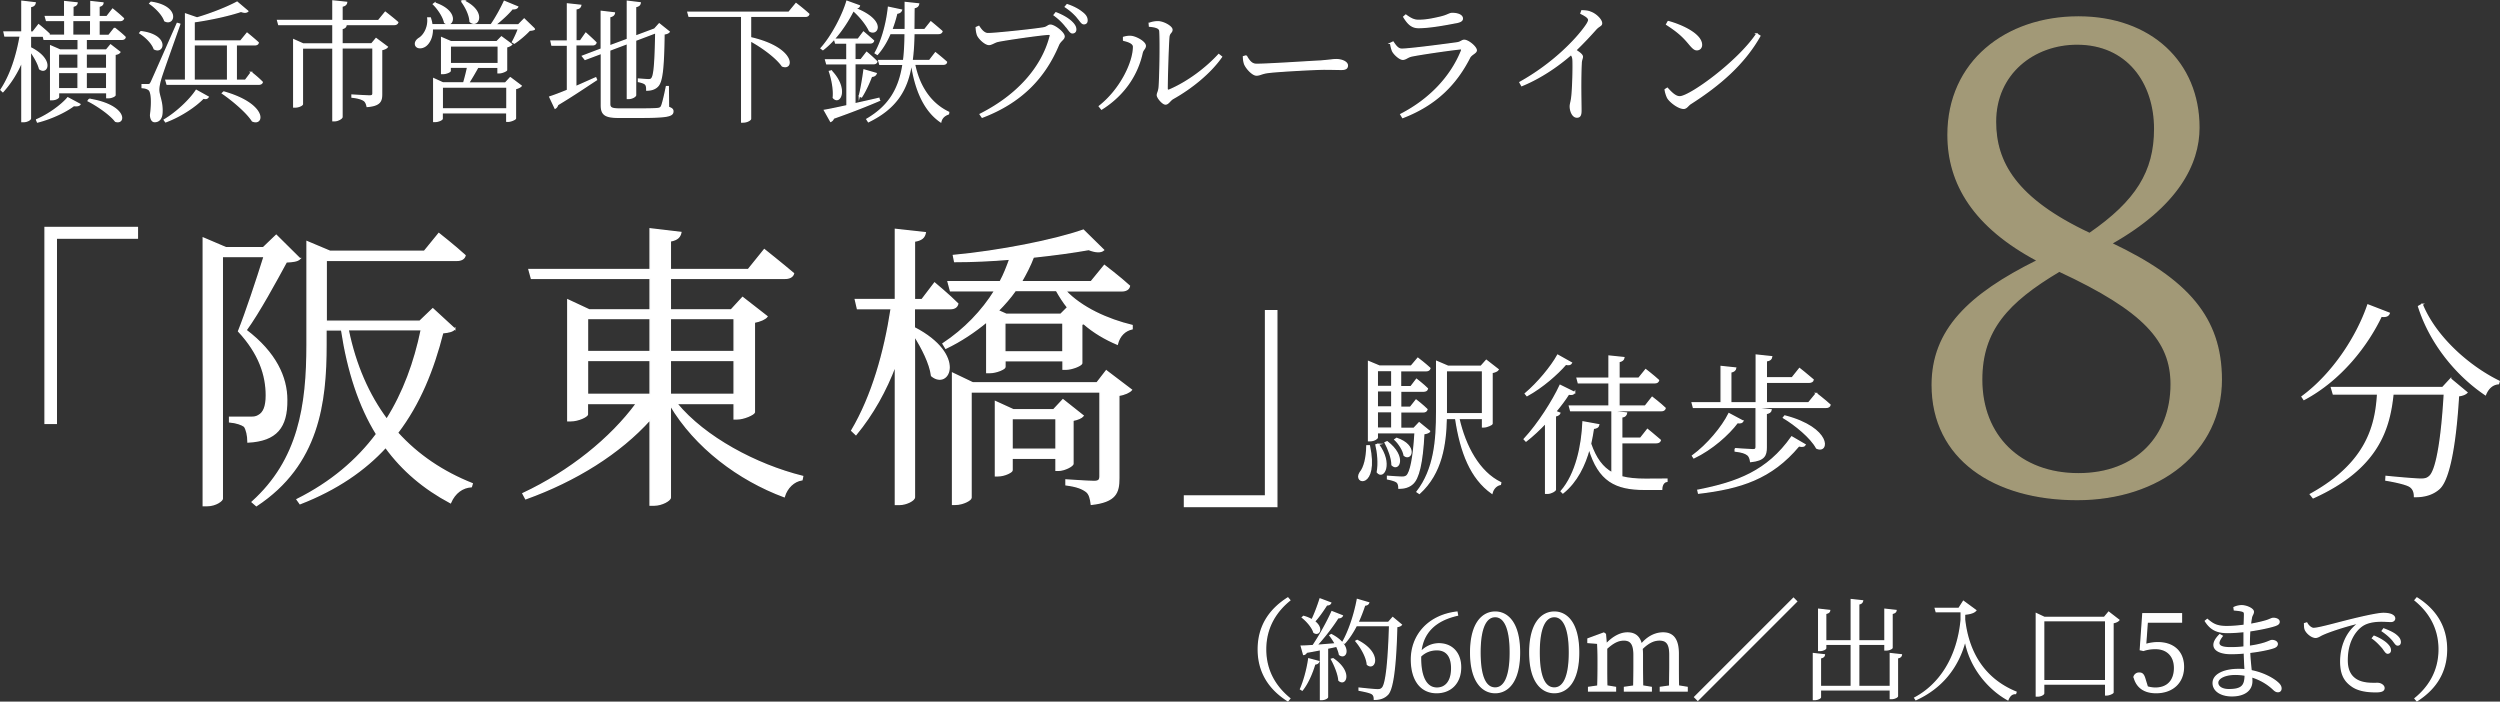
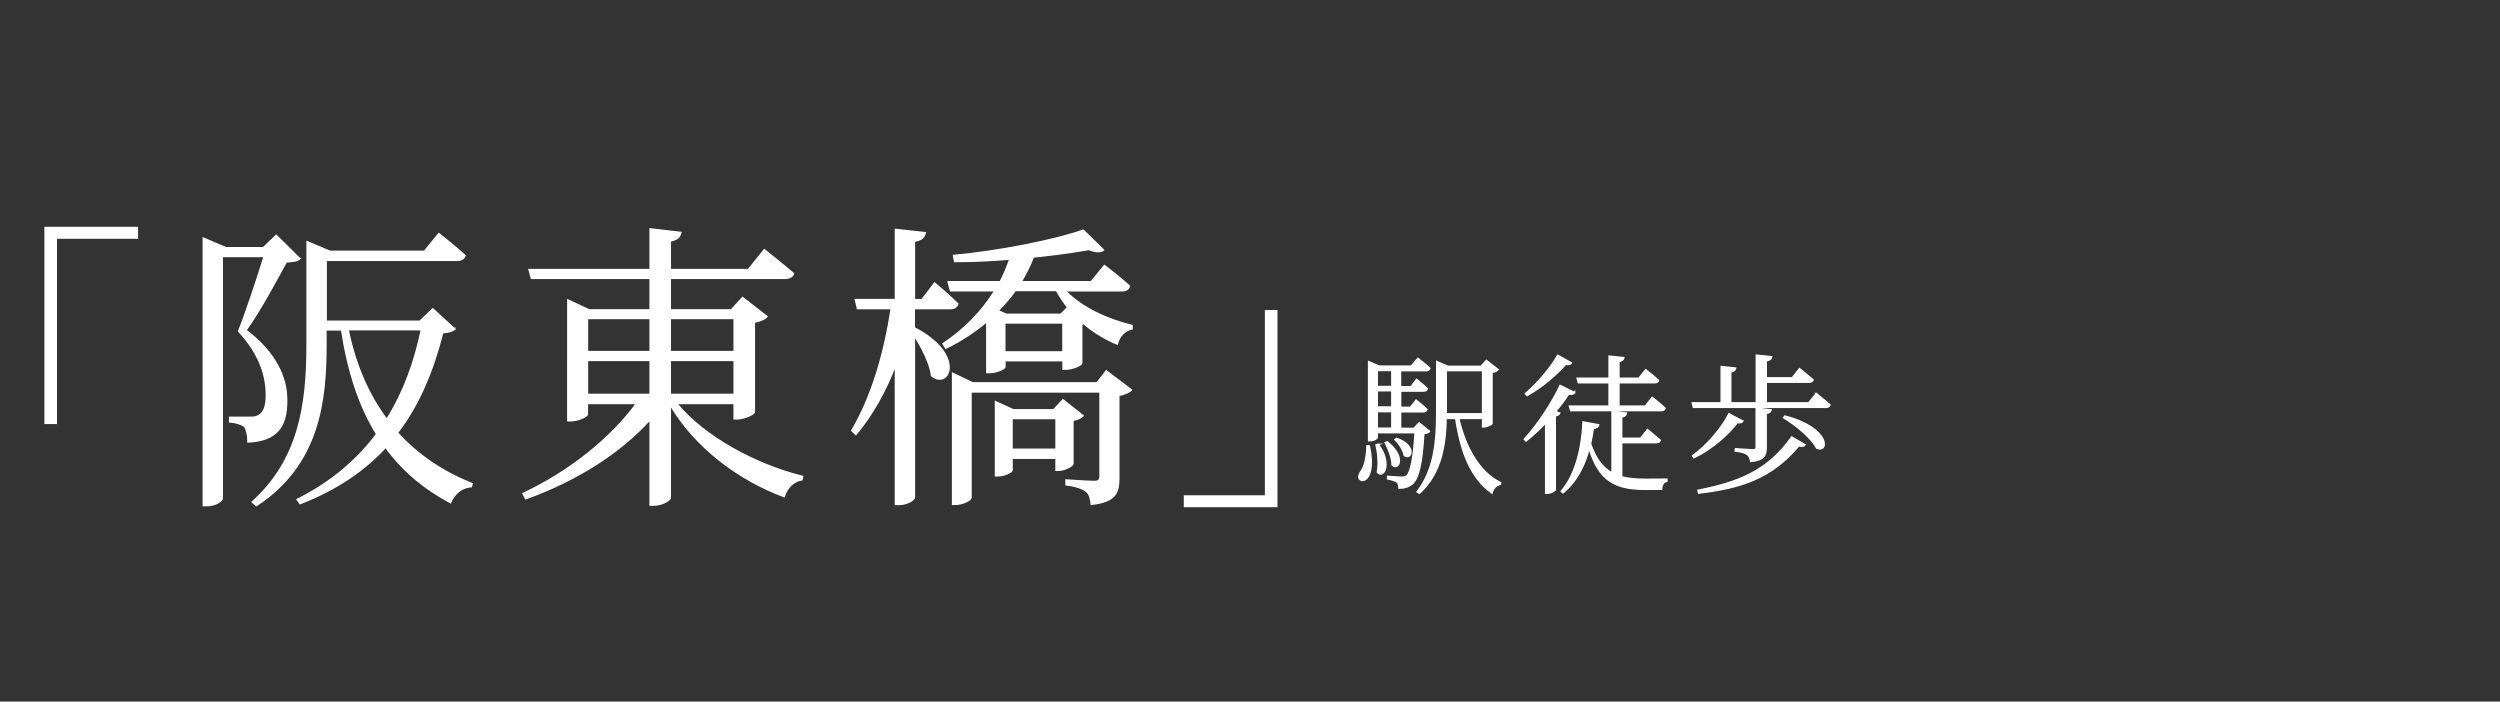
<svg xmlns="http://www.w3.org/2000/svg" id="Layer_2" data-name="Layer 2" viewBox="0 0 227.88 63.95">
  <rect x="0" y="0" width="227.88" height="63.95" fill="#333333" stroke="none" />
  <defs>
    <style>.cls-2{stroke-miterlimit:10;stroke-width:.13px;fill:#fff;stroke:#fff}</style>
  </defs>
  <g id="_レイヤー_1" data-name="レイヤー 1">
    <path d="M4.12 20.74h8.4v.96H5.13v16.89H4.11V20.74Zm23.22 2.83c-.22.22-.6.27-1.24.3-.88 1.62-2.53 4.67-3.68 6.23 2.72 2.06 3.71 4.31 3.71 6.34.03 2.5-.93 3.71-3.52 3.85 0-.58-.14-1.18-.33-1.43-.22-.17-.74-.36-1.35-.41v-.41h1.9c.36 0 .52-.03.74-.16.47-.25.71-.82.71-1.84 0-1.87-.66-3.84-2.53-5.85.66-1.65 1.68-4.72 2.33-6.81h-3.82v22.08c0 .14-.55.63-1.43.63h-.3V21.7l2.06.88H24l1.18-1.13 2.14 2.12Zm14.11 6.4c-.19.22-.49.3-1.1.36-.85 3.35-2.09 6.46-4.12 9.12 1.84 2.03 4.12 3.57 6.81 4.64l-.08.27c-.8.05-1.51.55-1.9 1.46-2.42-1.29-4.37-2.94-5.91-5.05-1.92 2.09-4.45 3.84-7.8 5.14l-.27-.38c3.08-1.54 5.47-3.57 7.25-5.96-1.57-2.55-2.61-5.69-3.19-9.5h-1.43v1.35c0 5.25-.66 10.93-6.34 14.67l-.38-.33c4.26-3.84 5-8.79 5-14.31v-9.42l2.09.88h8.6L40 21.29s1.46 1.15 2.39 2c-.08.3-.36.44-.74.44H29.73v5.55h8.54l1.18-1.13 2 1.84Zm-9.72.08c.66 3.24 1.87 5.96 3.52 8.18 1.54-2.44 2.55-5.22 3.16-8.18h-6.67Zm29.95 6.73c2.55 3.1 7.25 5.6 11.48 6.65l-.06.3c-.74.11-1.37.71-1.62 1.54-4.15-1.54-8.1-4.5-10.38-8.35v8.43c0 .25-.77.69-1.48.69h-.36v-7.8c-2.77 3.08-6.78 5.58-11.34 7.22l-.25-.47c4.26-2 8.02-5.03 10.35-8.21h-4.48v.99c0 .17-.8.58-1.51.58h-.27V27.34l1.95.91h5.55v-2.88H48.44l-.22-.8h11.04v-3.71l2.8.33c-.08.38-.3.66-.96.77v2.61h7.11l1.46-1.81s1.62 1.29 2.66 2.17c-.08.3-.38.44-.77.44H61.1v2.88h5.55l1.04-1.13 2.22 1.73c-.17.22-.6.41-1.15.52v8.21c-.03.17-.93.6-1.57.6h-.27v-1.4h-5.25Zm-8.13-7.75v3.02h5.71v-3.02zm0 6.92h5.71v-3.1h-5.71zm7.55-6.92v3.02h5.82v-3.02zm5.82 6.92v-3.1H61.1v3.1zm16.43-6.07c4.75 2.47 3.16 5.69 1.57 4.37-.14-1.13-.88-2.55-1.57-3.65v14.72c0 .28-.74.66-1.37.66h-.36V33.29c-.88 2.33-2.06 4.45-3.6 6.32l-.38-.36c1.87-3.16 2.99-7.14 3.6-11.12h-3.08l-.19-.82h3.65v-6.4l2.72.3c-.08.41-.3.66-.99.77v5.33h.69l1.15-1.51s1.32 1.1 2.11 1.89c-.08.3-.3.44-.69.44h-3.27v1.76Zm13.74-3.4c1.48 1.59 3.9 2.66 6.1 3.19v.3c-.63.14-1.15.6-1.35 1.4-1.1-.47-2.14-1.07-3.05-1.87l-.19.06v3.54c0 .19-.88.55-1.43.55h-.27v-.77h-5.3v.58c0 .14-.74.5-1.4.5h-.25v-4.64c-1.13.93-2.36 1.76-3.74 2.42l-.25-.41c1.95-1.29 3.57-2.97 4.72-4.83h-4.04l-.22-.82h4.75c.36-.66.63-1.37.88-2.06-1.68.14-3.38.22-5.03.22l-.11-.55c4.12-.38 9.17-1.37 11.84-2.31l1.84 1.81c-.25.22-.74.19-1.35-.05-1.4.25-3.16.49-5.05.69-.3.8-.69 1.54-1.1 2.25h6.37l1.21-1.48s1.4 1.07 2.28 1.87c-.06.3-.33.44-.71.44h-5.16Zm3.76 7.33 2.28 1.73c-.16.19-.6.41-1.15.49v7.55c0 1.32-.27 2.14-2.5 2.39-.06-.5-.16-.96-.47-1.18-.36-.27-.85-.47-1.84-.6v-.44s2.06.14 2.55.14c.44 0 .55-.14.55-.47v-7.69H88.51v9.64c0 .19-.71.6-1.43.6h-.25V34.02l1.84.88h11.32l.85-1.1Zm-3.05 8.46c0 .19-.77.6-1.32.6h-.22v-1.1h-4.01v1.1c0 .14-.66.5-1.29.5h-.22v-6.76l1.62.74h3.68l.85-.91 1.84 1.46c-.14.17-.49.33-.93.41zm-5.25-15.79c-.47.66-.99 1.26-1.57 1.84l.74.33h4.97l.63-.63c-.38-.47-.71-.99-1.02-1.54h-3.76Zm4.34 5.6v-2.64h-5.3v2.64zm-.63 8.87v-2.8h-4.01v2.8zm20.11 5.22h-8.4v-.96h7.39V28.32h1.02v17.85Zm8.45-5.53c.82 3.9-1.51 3.49-.84 2.44.38-.45.6-1.33.62-2.44zm5.5-1.32c-.1.11-.26.17-.54.21-.14 2.71-.49 4.11-1.04 4.57-.32.29-.76.4-1.22.4 0-.22-.04-.44-.18-.56s-.51-.22-.86-.29v-.23c.41.03 1.06.08 1.3.08.22 0 .33-.03.45-.12.34-.3.62-1.58.76-3.94h-3.45v.44c0 .07-.26.29-.67.29h-.12v-7.21l.98.41h2.91l.6-.71s.67.51 1.1.91c-.04.15-.17.22-.36.22h-2.32v1.46h.95l.51-.67s.63.49.99.85c-.03.15-.17.22-.34.22h-2.1v1.48h.89l.52-.66s.62.48.99.85c-.04.15-.16.22-.34.22h-2.06v1.51h1.21l.48-.51.98.8Zm-4.69 1.18c1.32 1.76.48 3.23-.08 2.54.15-.8.04-1.83-.12-2.49l.21-.05Zm-.09-6.73v1.46h1.33v-1.46zm1.33 1.85h-1.33v1.48h1.33zm-1.33 3.41h1.33v-1.51h-1.33zm.9 1.24c1.76 1.35 1.06 2.72.45 2.11 0-.63-.34-1.5-.63-2.03zm.87-.31c1.92.67 1.33 2.06.69 1.55-.08-.48-.48-1.1-.85-1.44zm5.66-1.82c.58 2.55 1.84 4.9 3.82 5.86l-.03.15c-.34.07-.65.34-.77.8-1.91-1.36-2.83-3.69-3.3-6.81h-.87c-.05 2.33-.4 4.98-2.44 6.83l-.21-.14c1.59-2.06 1.79-4.68 1.79-7.31v-4.57l1.03.44H135l.48-.54 1.08.84c-.07.11-.3.22-.56.26v4.67c-.01.08-.47.29-.74.29h-.12v-.77zm-1.14-.42h3.31v-3.94h-3.31zm11.7-1.95c-.08.15-.22.21-.55.15-.3.48-.71 1.03-1.18 1.59l.38.15c-.05.12-.19.21-.41.25v6.73c-.01.08-.37.32-.71.32h-.17v-6.41c-.56.59-1.17 1.17-1.79 1.65l-.16-.17c1.3-1.4 2.62-3.5 3.27-4.9l1.32.65Zm-.29-2.69c-.08.14-.22.19-.52.12-.77.89-2.14 2.1-3.53 2.86l-.15-.18c1.14-.96 2.38-2.46 2.95-3.5zm4.56 10.38c.63.17 1.36.23 2.2.23.45 0 1.4 0 1.94-.01v.19c-.32.05-.47.36-.48.73h-1.55c-2.65 0-4.17-.77-5.05-3.71-.41 1.51-1.13 3.02-2.4 4.04l-.15-.15c1.37-1.58 1.9-4.16 1.99-6.32l1.43.26c-.04.19-.19.3-.49.32-.07.45-.15.93-.26 1.41.47 1.36 1.1 2.18 1.96 2.66v-5.6l1.32.14c-.03.18-.14.32-.44.36v1.94h1.72l.63-.8s.71.58 1.17.98c-.04.15-.18.22-.37.22h-3.15v3.12Zm-4.04-8.98h2.91v-2.02l1.35.14c-.03.18-.15.3-.45.36v1.52h1.81l.63-.78s.71.55 1.17.97c-.04.15-.16.22-.36.22h-3.25v2.13h2.4l.63-.8s.73.56 1.18.99c-.04.15-.16.22-.36.22h-8.25l-.11-.41h3.61v-2.13h-2.8zm21.79 1.39s.78.6 1.26 1.04c-.04.15-.17.22-.37.22h-12.08l-.11-.41h2.64v-3.31l1.32.14c-.03.18-.15.3-.45.36v2.81h2.33v-4.35l1.4.15c-.03.19-.16.33-.49.37v1.55h2.36l.67-.84s.76.6 1.24 1.02c-.03.15-.18.22-.37.22H161v1.88h3.86l.7-.85Zm-6.68 2.51c-.07.12-.19.19-.51.14-.81 1.08-2.31 2.42-3.96 3.21l-.12-.18c1.37-1 2.71-2.61 3.32-3.84l1.26.67Zm-4.09 6.31c3.54-.7 6.32-1.7 8.54-4.86l1.22.71c-.08.14-.23.17-.58.1-2.49 2.98-5.31 3.86-9.13 4.31l-.06-.26Zm3.38-3.79s1.36.1 1.63.1c.22 0 .29-.07.29-.26v-3.53l1.36.15c-.04.19-.17.28-.45.33v3.1c0 .71-.17 1.15-1.41 1.28-.04-.26-.11-.5-.3-.63-.19-.15-.51-.26-1.11-.33v-.21Zm4.53-2.98c4.26 1.11 4.01 3.45 2.9 2.92-.51-.96-1.95-2.13-3.02-2.77z" class="cls-2" />
-     <path d="M202.47 34.61c0 6.48-5.58 10.92-13.14 10.92s-13.2-3.72-13.2-10.44c0-4.98 3.3-8.22 9.6-11.34-5.76-3.06-8.16-6.96-8.16-11.46 0-6.66 5.28-10.74 11.88-10.74s10.98 4.14 10.98 10.08c0 3.3-1.92 7.14-7.98 10.56 6.96 3.3 10.02 6.78 10.02 12.42Zm-4.56.42c0-3.96-2.46-6.72-10.2-10.32-4.74 2.82-7.08 5.4-7.08 9.9 0 5.1 3.48 8.58 8.82 8.58s8.46-3.48 8.46-8.16Zm-7.44-13.74c4.26-2.94 5.94-5.64 5.94-9.54 0-4.26-2.52-7.74-7.08-7.74-3.96 0-7.44 2.7-7.44 7.08 0 3.66 1.8 7.02 8.58 10.2Z" style="fill:#a29977;stroke:#a29977;stroke-miterlimit:10;stroke-width:.13px" />
-     <path d="M217.78 28.55c-.08.21-.25.33-.73.27-1.25 2.63-3.65 5.79-7.04 7.59l-.17-.25c2.86-2.1 5.04-5.54 6-8.36zm5.6 6 1.48 1.23c-.13.13-.38.25-.77.29-.25 4.23-.81 7.56-1.73 8.44-.56.52-1.33.77-2.27.75 0-.37-.1-.71-.42-.92-.31-.21-1.33-.44-2.19-.58l.02-.33c.98.1 2.69.25 3.17.25.4 0 .58-.06.79-.25.67-.56 1.13-3.67 1.35-7.52h-4.69c-.33 3.19-1.35 6.79-7.27 9.46l-.25-.31c5.19-2.86 5.96-6.31 6.13-9.15h-4.04l-.17-.58h10.13l.73-.79Zm-2.6-6.81c1.21 2.98 4.25 5.67 7.02 7.02l-.06.21c-.52.04-.94.38-1.19 1-2.6-1.75-5.02-4.65-6.09-8.04l.33-.19ZM10.43 2.56s.61.47.97.83c-.02.13-.14.19-.3.19H7.85v.98H9.7l.38-.46.84.65c-.07.1-.2.17-.44.2v3.72c0 .06-.28.23-.62.23h-.12v-.46H5.33v.4c0 .06-.22.24-.6.24h-.11V4.19l.85.37h1.66v-.98H4.02l-.07-.29H2.77v1.06c2.16 1.08 1.54 2.46.84 1.92-.12-.5-.5-1.14-.84-1.62v6.14c0 .12-.32.29-.6.29H2V5.56A9.5 9.5 0 0 1 .26 8.35l-.17-.16C1 6.81 1.54 5.06 1.85 3.28H.45l-.08-.36H2V.12l1.2.14c-.04.18-.12.29-.43.34v2.33H3l.52-.67s.6.48.96.84c-.01.05-.04.08-.07.12h1.5V1.86H4.24l-.1-.35H5.9V.15l1.12.12c-.02.14-.12.25-.38.3v.95h1.65V.15l1.09.12c-.01.14-.11.25-.36.3v.95h.72l.53-.68s.61.49.98.85c-.04.12-.16.18-.31.18H9.02v1.36h.9l.52-.66Zm-7.09 8.36c1.1-.47 2.29-1.34 2.84-2l1.1.59c-.08.12-.26.14-.56.11-.72.55-2.03 1.18-3.3 1.5l-.08-.19Zm1.98-6.01v1.33h1.8V4.91zm0 3.18h1.8V6.6h-1.8zm1.3-4.87h1.65V1.86H6.62zm1.23 1.69v1.33h1.88V4.91zm1.88 3.18V6.6H7.85v1.49zm-1.6.96c3.41.55 3.32 2.31 2.4 2-.47-.62-1.66-1.44-2.49-1.86l.1-.14Zm4.72-6.16c2.54.32 2.08 2.04 1.21 1.56-.18-.53-.79-1.12-1.31-1.44zm3.53-.68c-.53 1.51-1.56 4.37-1.73 4.95-.11.38-.19.74-.19 1.04.01.53.35 1.08.3 2.05-.02.52-.25.83-.66.83-.22 0-.35-.22-.37-.59.16-1.22.1-2.16-.17-2.33-.17-.12-.35-.16-.6-.18v-.26h.54c.14 0 .18-.01.3-.24q.2-.43 2.36-5.34l.22.06Zm-2.61-2c2.61.38 2.13 2.16 1.25 1.68-.18-.55-.83-1.21-1.36-1.57zm1.21 10.72c1.14-.68 2.34-1.82 2.91-2.69l1.08.6c-.08.12-.19.17-.44.1-.73.76-2.08 1.66-3.43 2.16zm7.91-4.33s.64.5 1.01.89c-.04.13-.16.18-.31.18h-8.36l-.1-.35h1.79V1.28l1.04.36c1.37-.4 2.84-1 3.65-1.44l.97.82c-.11.11-.32.12-.61.01-1.07.36-2.75.74-4.28.95v1.76h4.25l.58-.71s.62.5 1.01.86c-.02.13-.14.19-.31.19h-1.69v3.24h.84l.54-.72Zm-5.2.72h3.06V4.08h-3.06zm2.71 1.07c3.93 1.12 3.65 3.09 2.61 2.63-.5-.79-1.81-1.89-2.73-2.52zm14.72-7.27s.7.54 1.13.92c-.04.13-.16.19-.32.19H31l.54.06c-.02.16-.12.26-.37.31V4h2.71l.4-.48 1.02.76c-.07.1-.26.2-.52.24V8.6c0 .6-.14 1.01-1.31 1.1-.05-.23-.12-.42-.28-.54-.19-.13-.53-.25-1.1-.31v-.18s1.3.08 1.6.08c.24 0 .31-.07.31-.24V4.36h-2.83v6.3c0 .12-.37.34-.66.34h-.16V4.37h-2.79v5.12c0 .08-.31.26-.65.26h-.13V3.63l.85.38h2.72V2.23h-4.94l-.1-.36h5.04V.09l1.24.13c-.02.17-.14.29-.42.34v1.32h3.33zm13.61 1.52c-.08.07-.23.1-.46.11-.34.37-.94.89-1.39 1.18l-.16-.1c.17-.31.4-.8.55-1.21H39.4c.02.78-.29 1.31-.61 1.55-.3.22-.73.25-.88-.02-.11-.25.05-.49.3-.65.47-.29.88-1.04.79-1.86h.22c.07.22.12.42.14.62h5.41c.43-.62.91-1.49 1.2-2.13l1.21.5c-.06.12-.23.19-.48.16-.38.46-.98 1.02-1.57 1.48h2.13l.52-.53.94.91ZM39.64.29c2.29.77 1.63 2.34.89 1.76-.11-.55-.61-1.27-1.02-1.67l.13-.1Zm6.89 6.81.97.73c-.08.1-.28.19-.52.25v2.71c-.01.08-.41.26-.66.26h-.12v-.77h-5.9v.54c0 .08-.34.25-.65.25h-.11V7.18l.83.38h1.9c.13-.44.28-1.02.36-1.44h-1.6v.34c0 .07-.34.24-.66.24h-.11V3.44l.83.36h4.2l.42-.43.92.68c-.07.08-.25.18-.46.22v2.11c-.01.07-.41.25-.65.25h-.12v-.5h-1.85c-.24.44-.58 1.02-.85 1.44h3.37l.44-.48Zm-.32 2.83v-2h-5.9v2zM41.04 5.8h4.38V4.18h-4.38zM42.26.08c2.11 1 1.3 2.53.59 1.88-.02-.6-.4-1.34-.74-1.8l.16-.08ZM52.49 7.9c.58-.25 1.19-.53 1.81-.8l.07.17c-.84.54-2.02 1.36-3.54 2.27-.04.14-.12.26-.23.32l-.48-1.02c.34-.11.91-.32 1.61-.61V4.11h-1.42l-.08-.36h1.5V.36l1.2.13c-.04.17-.13.28-.44.31v2.93h.42l.49-.7s.59.52.92.86c-.04.13-.14.19-.3.19h-1.54v3.8Zm8.43 1.88c.32.11.41.2.41.37 0 .43-.52.54-3.11.54H56.4c-1.2 0-1.58-.23-1.58-1.08V4.85l-1.49.56-.23-.29 1.71-.65V1.04l1.19.14c-.02.16-.14.29-.43.34v2.67l1.62-.6V.12l1.16.14c-.02.17-.12.29-.42.34v2.7l1.63-.61.11-.04.42-.47.9.72c-.08.1-.23.16-.47.19-.04 3.15-.18 4.33-.56 4.74-.25.28-.62.38-1 .38 0-.23-.01-.43-.14-.55-.11-.1-.36-.18-.62-.23v-.22c.28.02.71.06.9.06.17 0 .24-.02.31-.11.23-.25.32-1.42.37-4.19l-1.85.7v5c0 .11-.32.3-.61.3h-.13V3.96l-1.62.61v4.88c0 .36.13.49.89.49h1.79c.84 0 1.44-.01 1.7-.04.19-.02.26-.07.34-.18.11-.22.28-.94.46-1.82h.16l.02 1.87ZM72.56.33s.72.55 1.16.96c-.04.13-.13.19-.31.19h-5v1.96c4.04.92 3.95 2.99 2.9 2.57-.54-.78-1.85-1.73-2.9-2.3v7.12c0 .08-.29.29-.68.29h-.12V1.48h-4.8l-.1-.36h9.2zm5.33.42c2.93 1.13 2.08 2.55 1.37 2.06-.23-.5-.77-1.24-1.48-1.86-.6 1.2-1.61 2.69-2.77 3.57l-.16-.12c.98-1.08 1.98-3.01 2.35-4.28l1.13.41c-.04.13-.14.2-.44.2Zm2.27 8.4c-.96.41-2.31.96-4.19 1.62-.04.14-.14.24-.25.29l-.56-1c.44-.07 1.18-.23 2.05-.42V5.81h-1.85l-.1-.35h1.94V3.92h-1.03l-.1-.34h2.15l.49-.65s.56.47.91.79c-.04.13-.14.19-.31.19h-1.39v1.54h.56l.52-.67s.58.48.92.84c-.04.12-.14.18-.31.18h-1.69v3.67c.68-.16 1.44-.32 2.19-.5l.04.17Zm-4.38-2.67c1.55 1.63.77 3.11.18 2.42.08-.75-.13-1.74-.35-2.39l.17-.04Zm2.55 2.28c.16-.62.32-1.56.43-2.38l1.1.32c-.05.14-.18.25-.42.25-.24.64-.58 1.37-.91 1.88l-.2-.08Zm5.03-2.9c.44 2.16 1.57 3.65 3.11 4.38l-.02.14c-.35.12-.62.35-.7.72-1.44-.98-2.29-2.82-2.65-5.24h-.04c-.36 2.25-1.31 3.97-3.9 5.23l-.14-.22c2.15-1.26 2.97-2.89 3.3-5.01H80.2l-.1-.34h2.27c.1-.77.13-1.58.14-2.47h-1.38c-.31.74-.71 1.39-1.16 1.9l-.19-.12c.59-1.04 1.04-2.58 1.21-4.16l1.18.25c-.05.14-.17.26-.43.28-.12.52-.28 1.02-.46 1.5h1.24c.01-.78 0-1.6 0-2.47l1.21.13c-.04.18-.13.29-.42.34-.01.7-.01 1.37-.02 2h1l.56-.7s.61.5 1.01.86c-.04.13-.16.19-.32.19H83.3c-.02.89-.06 1.7-.17 2.47h1.6l.54-.7s.62.49 1 .84c-.02.13-.13.19-.3.19h-2.58Zm6.74-2.79c.67 0 4.49-.41 5.06-.53.31-.06.38-.24.59-.24.36 0 1.24.68 1.24 1.02 0 .26-.35.38-.52.78-1.26 3-3.41 5.24-6.94 6.58l-.18-.26c3.44-1.74 5.65-4.29 6.38-7.1.05-.18-.02-.2-.14-.2-.53 0-3.93.49-4.62.64-.32.07-.58.29-.82.29-.36 0-.92-.56-1.04-.86-.06-.17-.1-.36-.12-.68l.23-.1c.2.3.46.67.89.67Zm7.09-.64c-.24-.31-.58-.68-1.1-1.06l.16-.2c.62.24 1.08.52 1.38.79.3.28.42.49.42.73 0 .19-.12.3-.3.3-.17 0-.31-.26-.55-.56Zm1.04-.84c-.28-.3-.55-.59-1.12-.97l.16-.19c.61.2 1.06.46 1.35.7.34.25.46.48.46.73 0 .19-.1.3-.28.3-.2 0-.31-.26-.58-.56Zm4.19 2.07v-.25c.18-.05.43-.11.7-.08.42.04 1.27.49 1.27.85 0 .25-.23.34-.29.64-.4 1.83-1.51 3.75-3.69 5.12l-.2-.25c1.91-1.49 3.12-3.98 3.12-5.43 0-.37-.61-.52-.9-.59Zm2.35-1.53c.31-.11.52-.14.79-.14.48 0 1.26.43 1.26.72 0 .26-.24.26-.28.64-.06.55-.16 3.81-.16 4.71 0 .17.07.19.19.16 1.74-.74 3.41-2.03 4.52-3.24l.25.2c-1.03 1.48-2.78 2.88-4.43 3.8-.28.17-.43.5-.67.5-.26 0-.74-.58-.74-.8s.13-.29.17-.77c.06-.68.13-3.91.06-5.06-.01-.3-.34-.41-.95-.47l-.02-.25Zm8.81 2.96c.26.41.46.78.96.78 1.07 0 5.27-.28 5.82-.3.8-.06 1.14-.13 1.45-.13.46 0 1 .2 1 .53 0 .22-.12.35-.53.35s-.84-.02-1.57-.02-4.13.18-5.02.29c-.68.07-.82.25-1.16.25s-.9-.59-1.07-1c-.08-.23-.1-.43-.11-.67l.24-.07Zm13.17-1.14.23-.11c.25.37.46.65.8.65.71 0 4.2-.46 5.04-.58.34-.05.44-.23.65-.23.36 0 1.09.61 1.09.91 0 .23-.47.36-.61.66-1.2 2.35-2.99 4.27-6.09 5.46l-.17-.28c2.66-1.37 4.58-3.44 5.53-5.79.05-.14.01-.22-.14-.19-.97.1-3.6.48-4.41.65-.37.08-.54.3-.8.3-.29 0-.82-.49-.94-.78-.08-.2-.13-.43-.17-.67Zm6-1.9c-.89.17-2.39.46-3.45.46-.61 0-.95-.34-1.34-.97l.18-.16c.46.34.77.48 1.15.48.74 0 1.34-.14 1.96-.28.71-.16.86-.35 1.12-.35.52 0 .92.17.92.46 0 .17-.14.28-.53.36ZM144.2.99c.28.01.53.02.78.13.47.16 1 .68 1 1 0 .23-.22.2-.54.56-.44.49-1.03 1.14-1.82 1.9.34.22.61.42.61.59 0 .16-.11.32-.11.62-.08 1.74-.02 3.57-.02 4.29 0 .44-.11.59-.36.59-.4 0-.6-.58-.6-.97 0-.22.1-.46.14-.85.1-.82.14-2.82.11-3.36-.01-.22-.05-.36-.18-.53-.76.66-2.4 1.98-4.5 2.84l-.16-.29c3.03-1.69 5.11-3.89 5.95-5.07.23-.31.32-.52.32-.61 0-.19-.2-.36-.71-.61l.08-.23Zm15.93 2.11.28.18c-1.44 2.55-3.67 4.47-6.3 6.15-.24.14-.37.44-.64.44-.47 0-1.19-.56-1.43-.92-.12-.2-.23-.59-.25-.78l.19-.12c.36.4.74.78 1.13.78.92 0 5.31-3.18 7.02-5.73Zm-8.06-1.13c1.37.38 3.02 1.2 3.02 2.12 0 .26-.17.44-.42.44-.19 0-.35-.13-.66-.5-.58-.7-1.03-1.12-2.09-1.81l.14-.25Zm-34.68 52.54.17.2c-1.16.94-2.2 2.38-2.2 4.48s1.04 3.54 2.2 4.48l-.17.2c-1.35-.86-2.69-2.27-2.69-4.68s1.34-3.82 2.69-4.68Zm1.16 8.3c.31-.7.61-1.76.75-2.75l.9.24c-.04.12-.14.21-.36.22-.26.88-.66 1.78-1.14 2.38zm2.8-4.96c1.92 1 1.37 2.3.75 1.81-.04-.23-.14-.49-.26-.76q-.39.09-.84.18v4.46c0 .06-.22.22-.53.22h-.1v-4.55c-.39.08-.82.16-1.28.24-.06.12-.15.19-.26.2l-.21-.75c.24 0 .61-.02 1.07-.05.62-.92 1.31-2.17 1.72-3.09l.94.37c-.05.11-.19.19-.39.17-.46.74-1.22 1.74-1.95 2.53.51-.04 1.1-.09 1.72-.14a7 7 0 0 0-.5-.77zm-.06-2.89c-.04.1-.16.18-.36.17-.34.53-.73 1.1-1.12 1.52.8.6.44 1.31-.04.99-.14-.46-.63-1.03-1.05-1.36l.1-.09c.32.09.57.2.77.32.26-.53.53-1.25.74-1.91zm.22 5.09c1.75 1.19 1.14 2.51.54 1.96-.05-.6-.39-1.4-.68-1.92zm6.22-3.1c-.07.08-.2.14-.42.16-.08 3.15-.3 5.56-.8 6.15-.3.33-.7.48-1.23.48 0-.21-.04-.39-.2-.5-.18-.13-.72-.24-1.19-.33v-.18c.54.06 1.43.15 1.68.15.23 0 .31-.04.43-.15.39-.37.58-2.78.67-5.71h-3.04c-.32.62-.68 1.17-1.07 1.6l-.15-.1c.54-.95 1.05-2.43 1.32-3.87l1.02.3c-.05.12-.16.2-.36.2-.18.55-.39 1.09-.62 1.59h2.79l.39-.44zm-4.02 1.43c2.26 1.14 1.62 2.77.93 2.18-.06-.7-.58-1.58-1.04-2.12zm9.14-2.31c-2.11.48-3.17 1.64-3.35 3.37.47-.49 1.05-.75 1.66-.75 1.17 0 1.97.82 1.97 2.13 0 1.46-.92 2.31-2.18 2.31-1.42 0-2.29-1.13-2.29-3.02 0-2.14 1.48-3.99 4.14-4.31zm-3.37 3.92c0 1.79.56 2.74 1.5 2.74.8 0 1.35-.62 1.35-1.81s-.54-1.7-1.35-1.7c-.51 0-1.04.15-1.5.6zm9.02-.51c0 2.67-1.08 3.65-2.21 3.65s-2.23-.98-2.23-3.65 1.09-3.68 2.23-3.68 2.21 1 2.21 3.68Zm-2.21 3.24c.7 0 1.38-.72 1.38-3.25s-.68-3.27-1.38-3.27-1.39.7-1.39 3.27.67 3.25 1.39 3.25Zm7.6-3.24c0 2.67-1.08 3.65-2.21 3.65s-2.23-.98-2.23-3.65 1.09-3.68 2.23-3.68 2.21 1 2.21 3.68Zm-2.21 3.24c.7 0 1.38-.72 1.38-3.25s-.68-3.27-1.38-3.27-1.39.7-1.39 3.27.67 3.25 1.39 3.25Zm12.1-.06v.32h-2.43v-.32l.85-.12c0-.56.02-1.32.02-1.84v-1.02c0-1.04-.33-1.35-.96-1.35-.47 0-.97.19-1.59.8.02.16.03.34.03.53v1.04c0 .52.01 1.28.02 1.83l.79.13v.32h-2.43v-.32l.85-.12c.01-.55.02-1.32.02-1.84v-1c0-1.02-.31-1.37-.93-1.37-.49 0-.96.21-1.58.78v1.59c0 .51 0 1.28.02 1.83l.79.13v.32h-2.44v-.32l.84-.12c.02-.56.03-1.33.03-1.84v-.55c0-.64-.02-1.06-.04-1.52l-.89-.07v-.32l1.44-.53.14.1.08.92c.57-.63 1.27-1.03 1.93-1.03s1.1.31 1.27 1.05c.58-.71 1.29-1.05 1.99-1.05.86 0 1.37.53 1.37 1.88v1.12c0 .52 0 1.28.02 1.83zm.98 1.16-.28-.28 9-9 .28.28zm18.55-4.13c-.02.14-.11.23-.36.27v3.49c0 .08-.27.22-.52.22h-.12v-.79h-6.38v.67c0 .08-.27.21-.51.21h-.12v-4.18l.99.11c-.02.14-.11.23-.36.27v2.62h2.82v-3.86h-2.34v.36c0 .08-.27.21-.51.21h-.12v-3.75l.99.11c-.02.13-.11.22-.36.26v2.51h2.34v-3.76l1.02.11c-.03.14-.11.24-.35.28v3.37h2.4v-2.88l1 .11c-.02.13-.12.22-.36.26v3.13c0 .07-.28.2-.52.2h-.12v-.52h-2.4v3.86h2.89v-3zm5.66-4.87 1.12.82c-.16.19-.52.3-1.02.34v.49c.35 3.13 1.88 5.47 4.69 6.62l-.04.12c-.34 0-.55.2-.7.57-1.68-.93-3.44-2.87-3.89-5.43-.65 2.54-2.21 4.38-4.49 5.42l-.1-.15c2.22-1.18 3.9-3.61 4.23-7.12v-.75h-2.28l-.08-.29h2.15zm14.16 1.7c-.09.11-.29.2-.53.24v6.36c-.02.06-.34.22-.58.22h-.08v-.99h-5.66v.85c0 .08-.25.24-.54.24h-.12v-7.5l.72.34h5.48l.39-.47zm-1.19 5.53v-5.48h-5.66v5.48zm3.63-3.29c.37-.11.72-.17 1.13-.17 1.38 0 2.32.79 2.32 2.2s-.98 2.34-2.49 2.34c-1.06 0-1.77-.48-2-1.44a.47.47 0 0 1 .47-.33c.28 0 .4.14.53.61l.2.65c.25.07.48.11.74.11 1.13 0 1.75-.72 1.75-1.84s-.69-1.78-1.75-1.78c-.37 0-.74.05-1.09.17l-.28-.06.23-3.27h3.51v.75h-3.12zm9.46.16c.54-.07 1.04-.18 1.44-.31.33-.11.51-.22.63-.22.21 0 .47.1.47.31 0 .15-.11.25-.29.32-.38.14-1.25.33-2.23.44.03.65.09 1.21.14 1.68 1.24.24 2.09.8 2.38 1.06.22.18.34.36.34.55s-.11.29-.27.29c-.18 0-.29-.1-.47-.27-.51-.47-1.18-.86-1.94-1.09.01.14.02.27.02.4 0 .85-.7 1.34-1.81 1.34-.98 0-1.7-.45-1.7-1.16 0-.79 1.03-1.23 2.28-1.23.22 0 .43 0 .63.03-.02-.4-.05-.94-.07-1.55-.41.04-.82.06-1.22.06-1.4 0-2.09-.65-1.02-1.71l.21.12c-.64.83-.22 1.07.78 1.07.4 0 .82-.02 1.23-.07v-1.42c-.5.05-1.02.09-1.5.09-.93 0-1.52-.24-2.03-1.04l.17-.14c.49.41.83.65 1.77.65.51 0 1.07-.05 1.6-.12.02-.51.03-.9.03-.99 0-.2-.04-.25-.2-.31-.21-.06-.41-.08-.73-.11l-.03-.21c.19-.09.43-.16.7-.16.43 0 1.05.28 1.05.54 0 .21-.13.29-.18.55-.03.17-.06.37-.09.61.65-.11 1.21-.25 1.52-.35.27-.09.44-.2.58-.2.24 0 .52.1.52.31 0 .17-.14.25-.33.32-.36.13-1.29.35-2.35.5-.02.33-.04.73-.04 1.2v.22Zm-.37 2.62c-.29-.05-.6-.08-.91-.08-.98 0-1.61.36-1.61.77 0 .35.36.64 1.03.64 1.21 0 1.48-.38 1.49-1.33Zm5.6-4.75c.14.26.41.5.63.5.52 0 2.45-.58 4.1-.96 1.15-.27 1.93-.41 2.27-.41.26 0 .55.04.71.11.22.1.3.21.3.35s-.12.26-.34.26c-.19 0-.49-.03-.86-.03-.48 0-1.18.06-1.68.37-.45.27-1.45 1.2-1.45 3.2 0 1.09.45 1.54.85 1.79.65.39 1.53.33 1.94.33.24 0 .57.17.57.42s-.27.33-.72.33c-.58 0-1.57-.04-2.25-.56-.63-.46-.96-1.06-.96-2.19s.37-2.5 1.5-3.39c.07-.06.06-.12-.05-.09-1.12.27-2.54.74-3.14 1.02-.2.09-.4.25-.61.25-.37 0-.87-.44-.96-.78-.04-.16-.03-.31-.04-.46zM216.4 58c.5.2.89.44 1.14.67.24.23.34.4.34.6 0 .16-.09.26-.24.26s-.26-.23-.46-.49c-.22-.24-.49-.56-.92-.87zm.88-.67c.5.19.9.38 1.13.58.27.22.37.41.37.62 0 .17-.08.26-.23.26-.16 0-.26-.23-.47-.48-.23-.25-.48-.49-.93-.8zm3.03-2.82c1.35.86 2.69 2.27 2.69 4.68s-1.34 3.82-2.69 4.68l-.17-.2c1.16-.94 2.2-2.38 2.2-4.48s-1.04-3.54-2.2-4.48z" class="cls-2" />
  </g>
</svg>